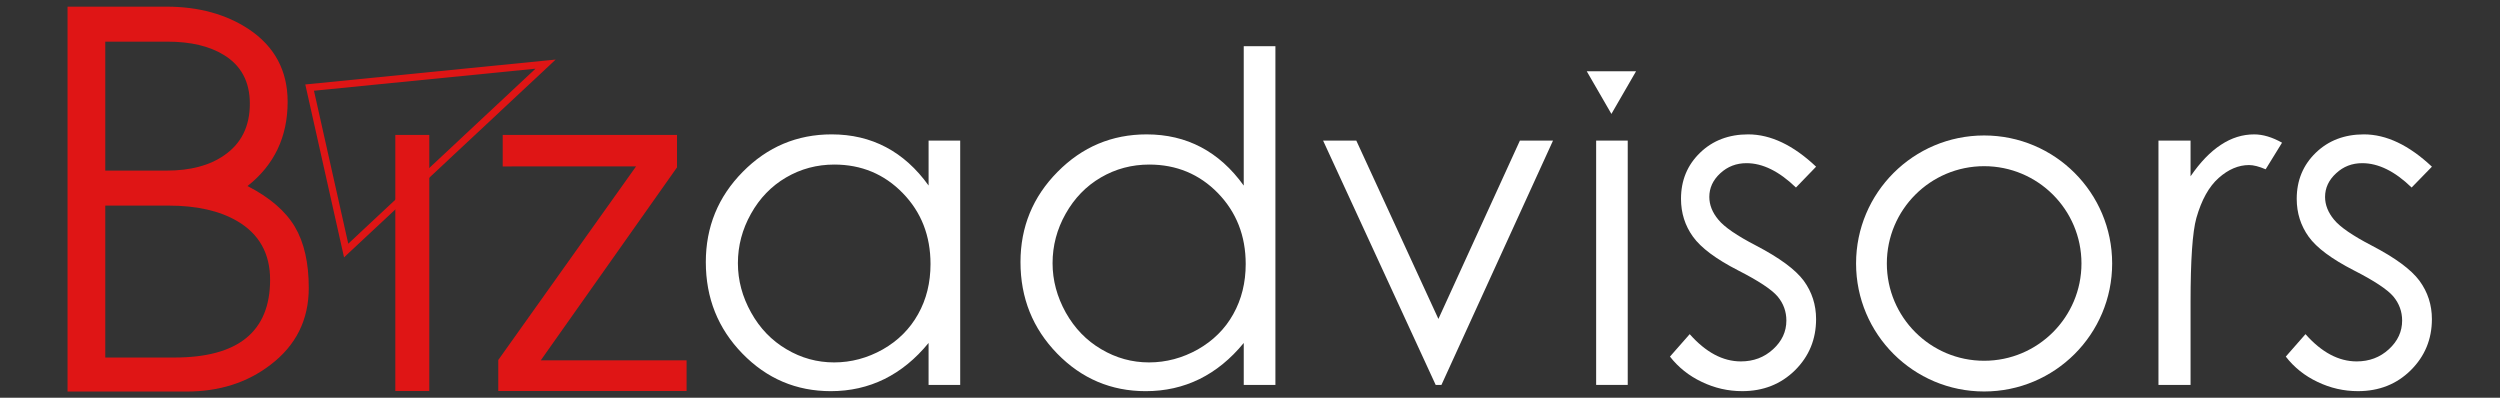
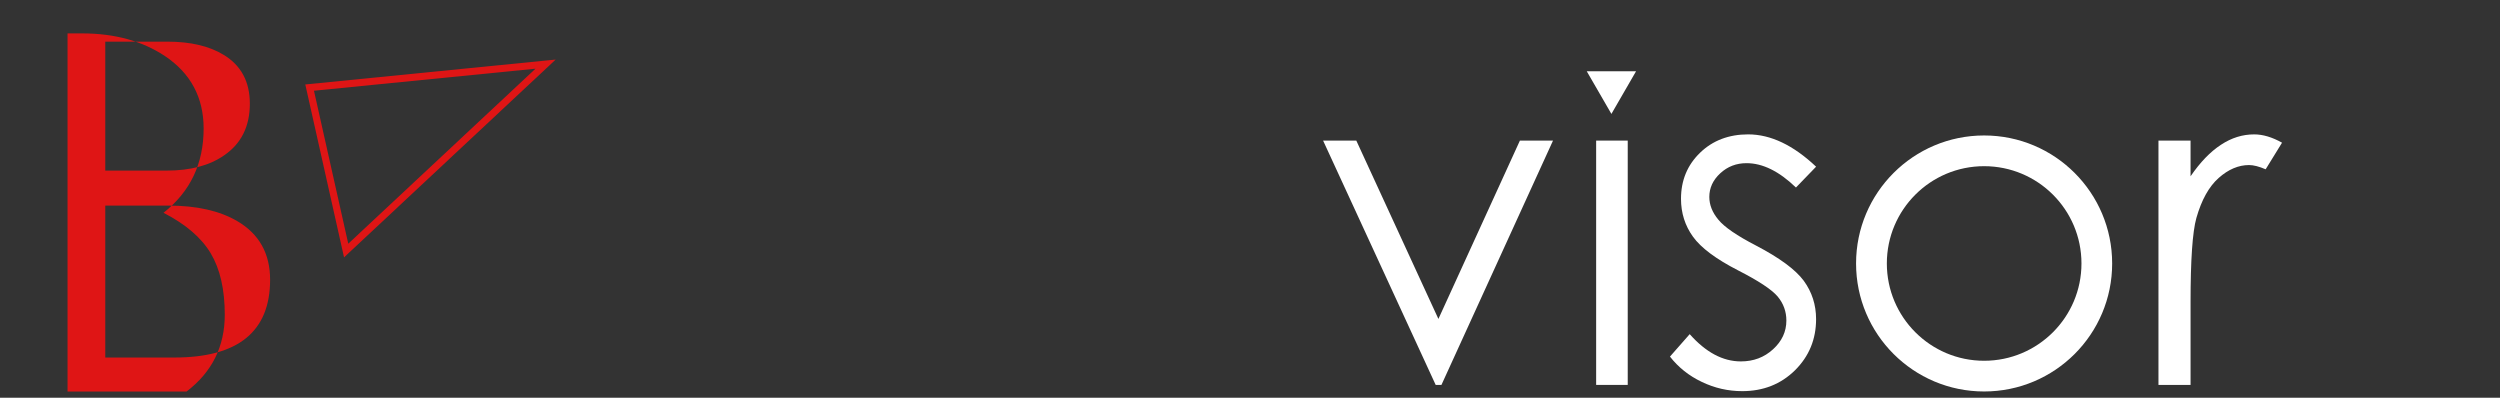
<svg xmlns="http://www.w3.org/2000/svg" version="1.1" id="レイヤー_1" x="0px" y="0px" width="220px" height="35px" viewBox="0 0 220 35" enable-background="new 0 0 220 35" xml:space="preserve">
  <rect x="0" y="0" width="220" height="35" fill="#333333" stroke="none" />
-   <path fill="#DF1515" d="M14.727,3.665c2.044,0,3.704,0.39,4.967,1.169c1.525,0.925,2.292,2.358,2.292,4.287  c0,1.997-0.751,3.512-2.255,4.545c-1.287,0.899-2.978,1.346-5.049,1.346H9.264V3.665H14.727z M5.944,0.586v33.87h10.468  c2.876,0,5.343-0.778,7.392-2.354c2.248-1.706,3.368-3.971,3.368-6.763c0-2.224-0.413-4.02-1.233-5.395  c-0.822-1.381-2.21-2.569-4.159-3.573c2.354-1.853,3.532-4.325,3.532-7.412c0-2.736-1.142-4.869-3.415-6.387  c-1.991-1.318-4.411-1.987-7.261-1.987H5.944z M14.845,18.093c2.469,0,4.484,0.457,6.039,1.369c1.925,1.132,2.885,2.851,2.885,5.152  c0,4.562-2.807,6.848-8.422,6.848H9.264V18.093H14.845z" />
-   <path fill="#DF1515" d="M34.788,34.409V11.874h2.989v22.535H34.788z" />
-   <path fill="#DF1515" d="M47.587,31.711H60.42v2.698H43.848v-2.731l12.123-17.032H44.238v-2.771h15.339v2.854L47.587,31.711z" />
+   <path fill="#DF1515" d="M14.727,3.665c2.044,0,3.704,0.39,4.967,1.169c1.525,0.925,2.292,2.358,2.292,4.287  c0,1.997-0.751,3.512-2.255,4.545c-1.287,0.899-2.978,1.346-5.049,1.346H9.264V3.665H14.727z M5.944,0.586v33.87h10.468  c2.248-1.706,3.368-3.971,3.368-6.763c0-2.224-0.413-4.02-1.233-5.395  c-0.822-1.381-2.21-2.569-4.159-3.573c2.354-1.853,3.532-4.325,3.532-7.412c0-2.736-1.142-4.869-3.415-6.387  c-1.991-1.318-4.411-1.987-7.261-1.987H5.944z M14.845,18.093c2.469,0,4.484,0.457,6.039,1.369c1.925,1.132,2.885,2.851,2.885,5.152  c0,4.562-2.807,6.848-8.422,6.848H9.264V18.093H14.845z" />
  <g>
-     <path fill="#FFFFFF" d="M79.438,16.988c1.637,1.68,2.447,3.757,2.447,6.248c0,1.636-0.36,3.107-1.092,4.409   c-0.726,1.302-1.759,2.335-3.111,3.105c-1.349,0.757-2.776,1.142-4.278,1.142c-1.497,0-2.895-0.385-4.195-1.159   c-1.306-0.768-2.344-1.847-3.11-3.227c-0.775-1.387-1.164-2.835-1.164-4.349c0-1.528,0.386-2.984,1.153-4.349   c0.766-1.369,1.796-2.436,3.089-3.191c1.297-0.758,2.71-1.135,4.244-1.135C75.802,14.483,77.812,15.319,79.438,16.988z    M81.716,12.372v3.954c-1.075-1.5-2.327-2.625-3.755-3.377c-1.421-0.749-3.013-1.124-4.774-1.124c-3.048,0-5.658,1.099-7.827,3.301   c-2.167,2.193-3.248,4.844-3.248,7.937c0,3.161,1.068,5.845,3.22,8.053c2.145,2.205,4.74,3.306,7.776,3.306   c1.705,0,3.279-0.355,4.718-1.064c1.436-0.71,2.736-1.766,3.889-3.177v3.692h2.783v-21.5H81.716z" />
-     <path fill="#FFFFFF" d="M107.172,16.988c1.629,1.68,2.45,3.757,2.45,6.248c0,1.636-0.365,3.107-1.094,4.409   c-0.724,1.302-1.771,2.335-3.12,3.105c-1.354,0.757-2.787,1.142-4.294,1.142c-1.496,0-2.892-0.385-4.2-1.159   c-1.312-0.768-2.35-1.847-3.126-3.227c-0.77-1.387-1.162-2.835-1.162-4.349c0-1.528,0.382-2.984,1.153-4.349   c0.77-1.369,1.805-2.436,3.1-3.191c1.298-0.758,2.718-1.135,4.258-1.135C103.524,14.483,105.54,15.319,107.172,16.988z    M109.449,4.067v12.265c-1.077-1.503-2.33-2.625-3.76-3.38c-1.429-0.752-3.021-1.126-4.785-1.126c-3.053,0-5.669,1.099-7.841,3.301   c-2.172,2.193-3.26,4.844-3.26,7.937c0,3.161,1.079,5.845,3.231,8.053c2.151,2.205,4.75,3.306,7.787,3.306   c1.718,0,3.288-0.355,4.734-1.064c1.44-0.71,2.739-1.766,3.895-3.177v3.692h2.786V4.067H109.449z" />
    <path fill="#FFFFFF" d="M116.432,12.372h2.923l7.225,15.695l7.172-15.695h2.914l-9.819,21.5h-0.507L116.432,12.372z" />
    <path fill="#FFFFFF" d="M140.461,12.372h2.779v21.5h-2.779V12.372z" />
    <path fill="#FFFFFF" d="M159.816,14.669l-1.772,1.833c-1.485-1.432-2.933-2.143-4.348-2.143c-0.898,0-1.668,0.295-2.313,0.892   c-0.642,0.592-0.963,1.288-0.963,2.077c0,0.7,0.264,1.368,0.792,2c0.525,0.649,1.638,1.414,3.329,2.287   c2.048,1.07,3.451,2.098,4.189,3.09c0.728,1,1.086,2.126,1.086,3.379c0,1.771-0.618,3.272-1.852,4.498   c-1.248,1.228-2.795,1.839-4.654,1.839c-1.237,0-2.423-0.271-3.549-0.812c-1.129-0.533-2.062-1.278-2.804-2.229l1.737-1.975   c1.419,1.6,2.918,2.399,4.502,2.399c1.116,0,2.057-0.355,2.837-1.071c0.78-0.712,1.168-1.555,1.168-2.523   c0-0.792-0.253-1.497-0.766-2.115c-0.519-0.614-1.681-1.382-3.494-2.307c-1.937-0.994-3.258-1.983-3.959-2.958   c-0.7-0.972-1.054-2.085-1.054-3.331c0-1.629,0.562-2.98,1.681-4.061c1.11-1.074,2.528-1.613,4.228-1.613   C155.816,11.825,157.812,12.773,159.816,14.669z" />
    <path fill="#FFFFFF" d="M189.945,12.372h2.824v3.142c0.846-1.235,1.734-2.158,2.674-2.772c0.932-0.616,1.902-0.916,2.927-0.916   c0.763,0,1.581,0.243,2.45,0.731l-1.442,2.341c-0.581-0.246-1.063-0.373-1.46-0.373c-0.927,0-1.818,0.376-2.673,1.134   c-0.854,0.756-1.511,1.932-1.964,3.525c-0.342,1.219-0.512,3.694-0.512,7.422v7.266h-2.824V12.372z" />
-     <path fill="#FFFFFF" d="M214.009,14.669l-1.786,1.833c-1.476-1.432-2.928-2.143-4.347-2.143c-0.893,0-1.662,0.295-2.299,0.892   c-0.648,0.592-0.971,1.288-0.971,2.077c0,0.7,0.265,1.368,0.787,2c0.53,0.649,1.644,1.414,3.328,2.287   c2.059,1.07,3.453,2.098,4.192,3.09c0.731,1,1.095,2.126,1.095,3.379c0,1.771-0.624,3.272-1.86,4.498   c-1.241,1.228-2.788,1.839-4.647,1.839c-1.248,0-2.426-0.271-3.556-0.812c-1.129-0.533-2.06-1.278-2.795-2.229l1.734-1.975   c1.416,1.6,2.92,2.399,4.504,2.399c1.11,0,2.055-0.355,2.834-1.071c0.778-0.712,1.167-1.555,1.167-2.523   c0-0.792-0.259-1.497-0.769-2.115c-0.52-0.614-1.675-1.382-3.488-2.307c-1.94-0.994-3.268-1.983-3.969-2.958   c-0.697-0.972-1.051-2.085-1.051-3.331c0-1.629,0.563-2.98,1.681-4.061c1.113-1.074,2.528-1.613,4.229-1.613   C210,11.825,211.992,12.773,214.009,14.669z" />
    <path fill="#FFFFFF" d="M139.634,6.271h4.339l-2.169,3.754L139.634,6.271z" />
  </g>
  <path fill="#DF1515" d="M47.98,5.333l-21.114,2.1l3.41,15.215L48.899,5.242L47.98,5.333z M47.125,6.045  c-1.217,1.137-15.748,14.718-16.478,15.401c-0.216-0.962-2.876-12.832-3.018-13.462C28.276,7.919,45.478,6.208,47.125,6.045z" />
  <path fill="#FFFFFF" d="M174.603,11.921c-6.222,0-11.269,5.042-11.269,11.265c0,6.221,5.047,11.264,11.269,11.264  c6.225,0,11.267-5.043,11.267-11.264C185.869,16.962,180.827,11.921,174.603,11.921z M174.603,31.747  c-4.728,0-8.561-3.836-8.561-8.562c0-4.73,3.833-8.561,8.561-8.561c4.73,0,8.566,3.831,8.566,8.561  C183.169,27.911,179.333,31.747,174.603,31.747z" />
</svg>